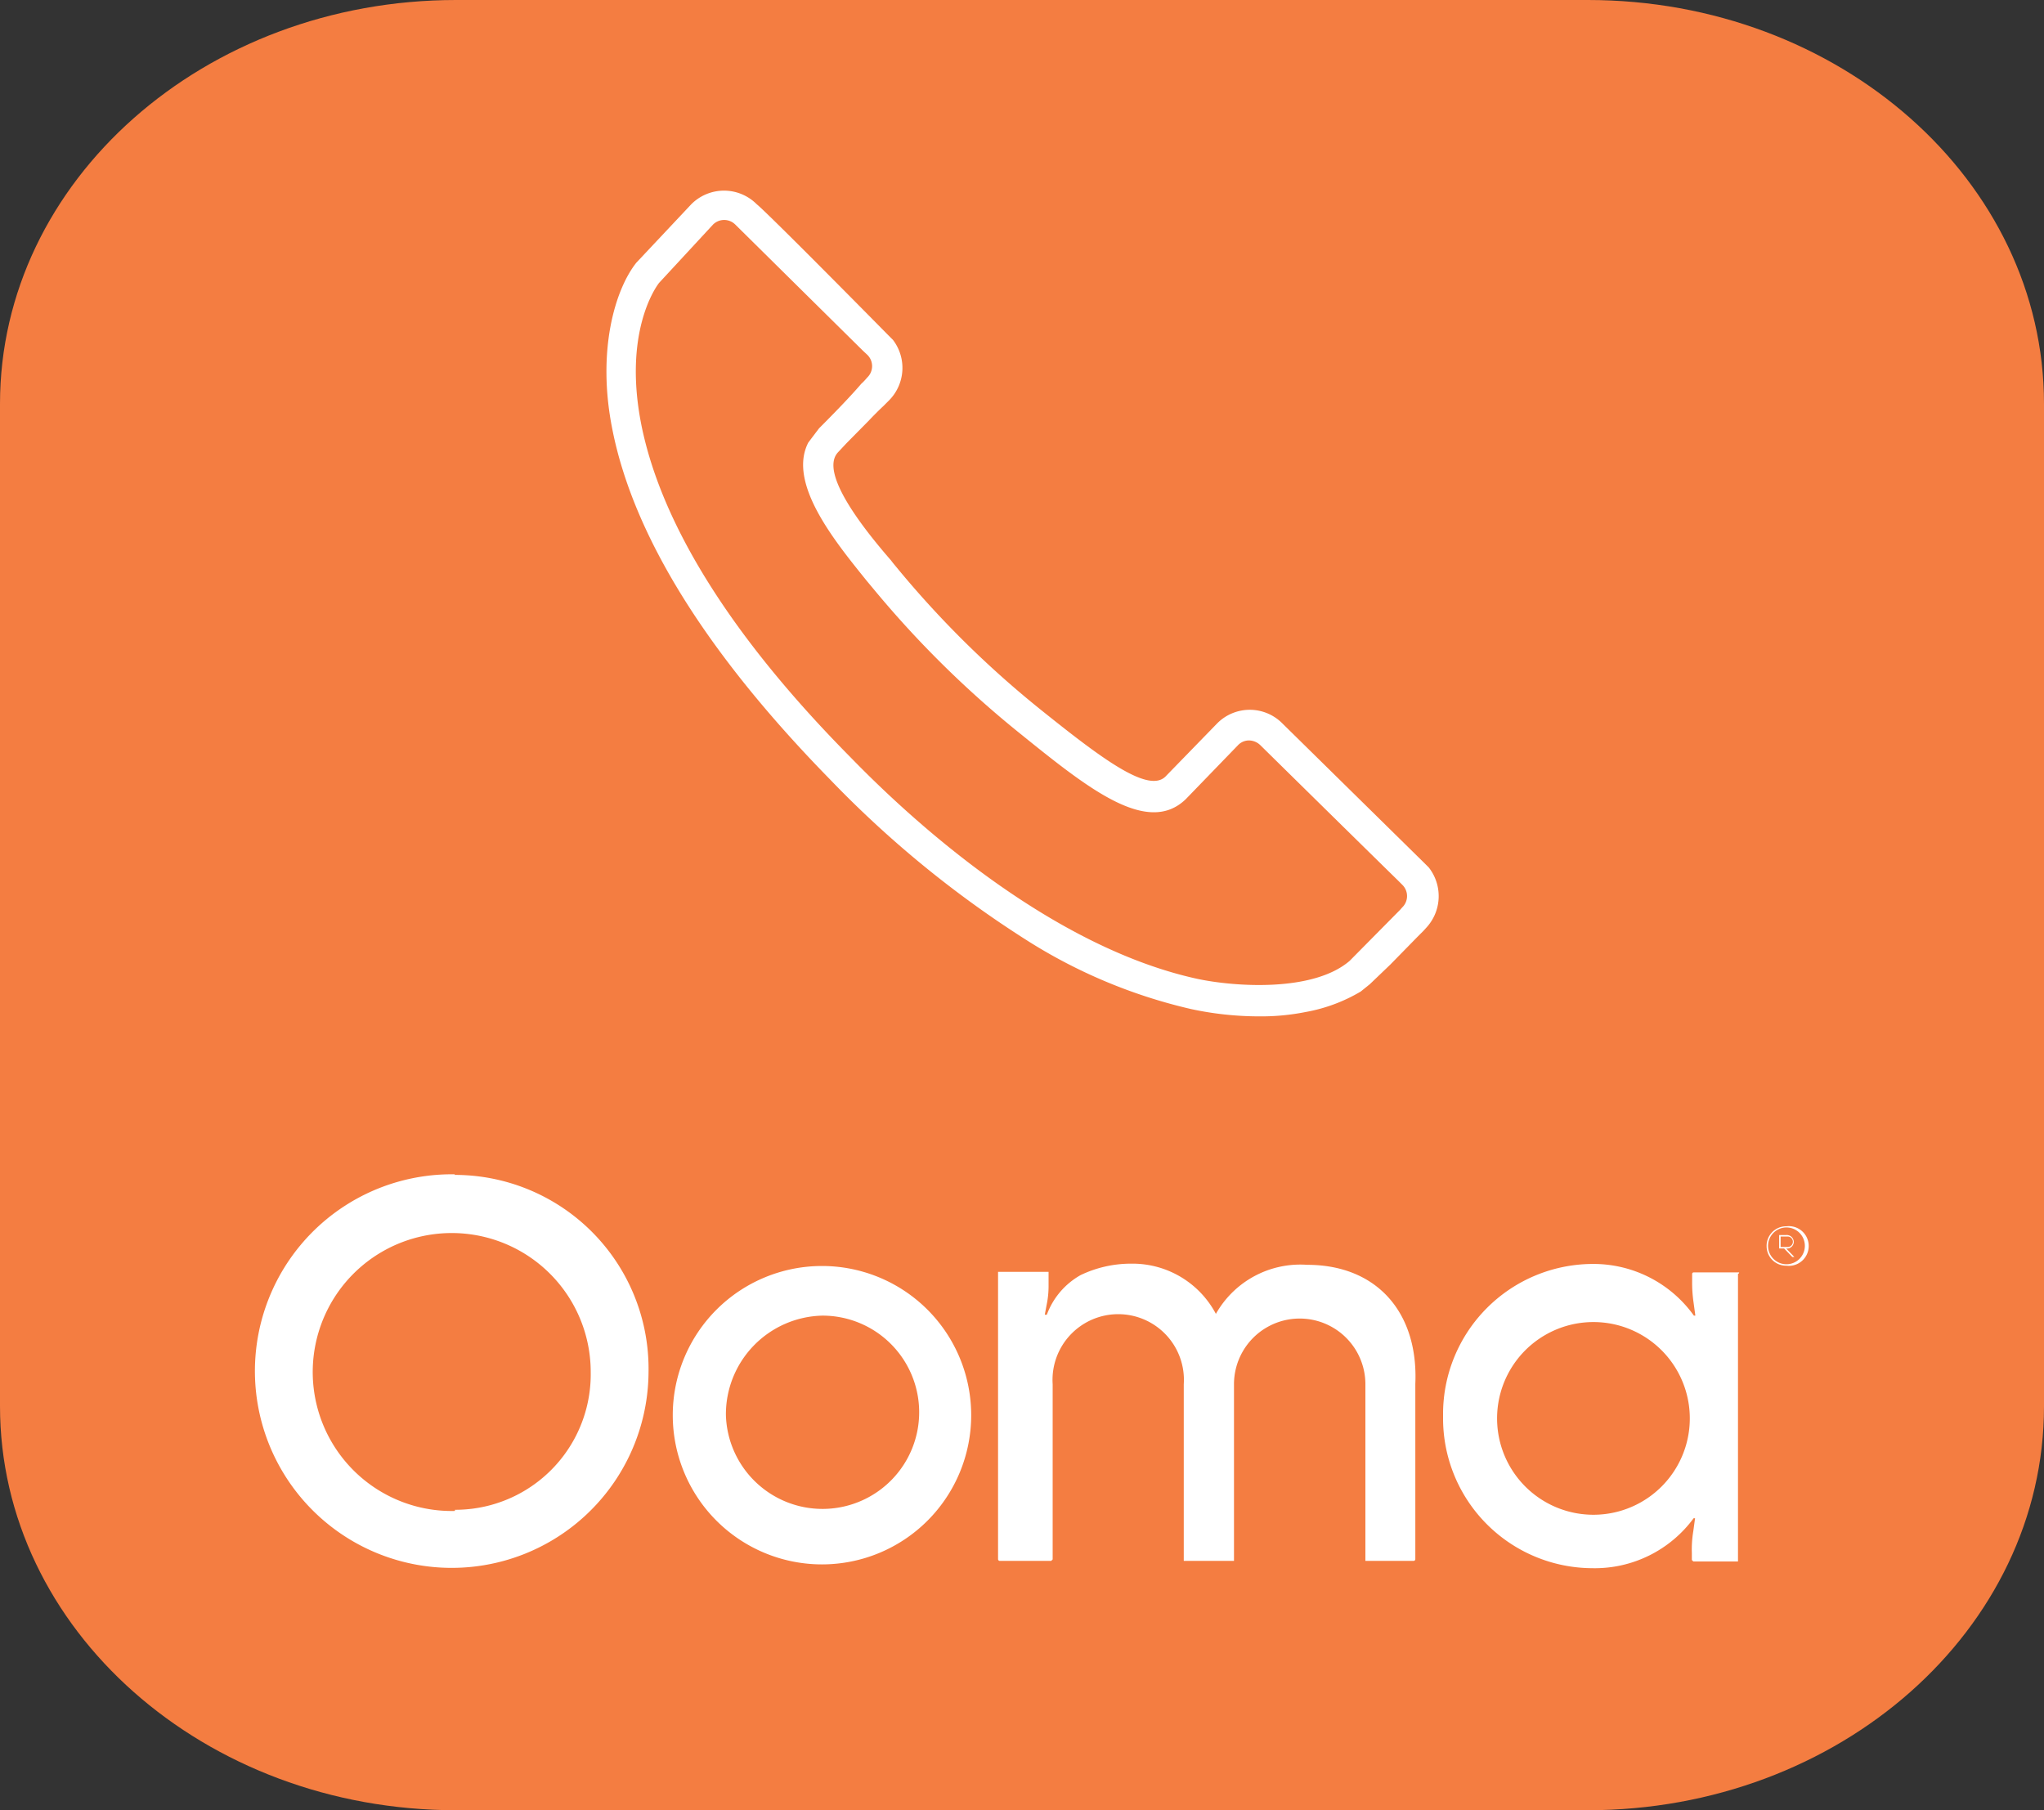
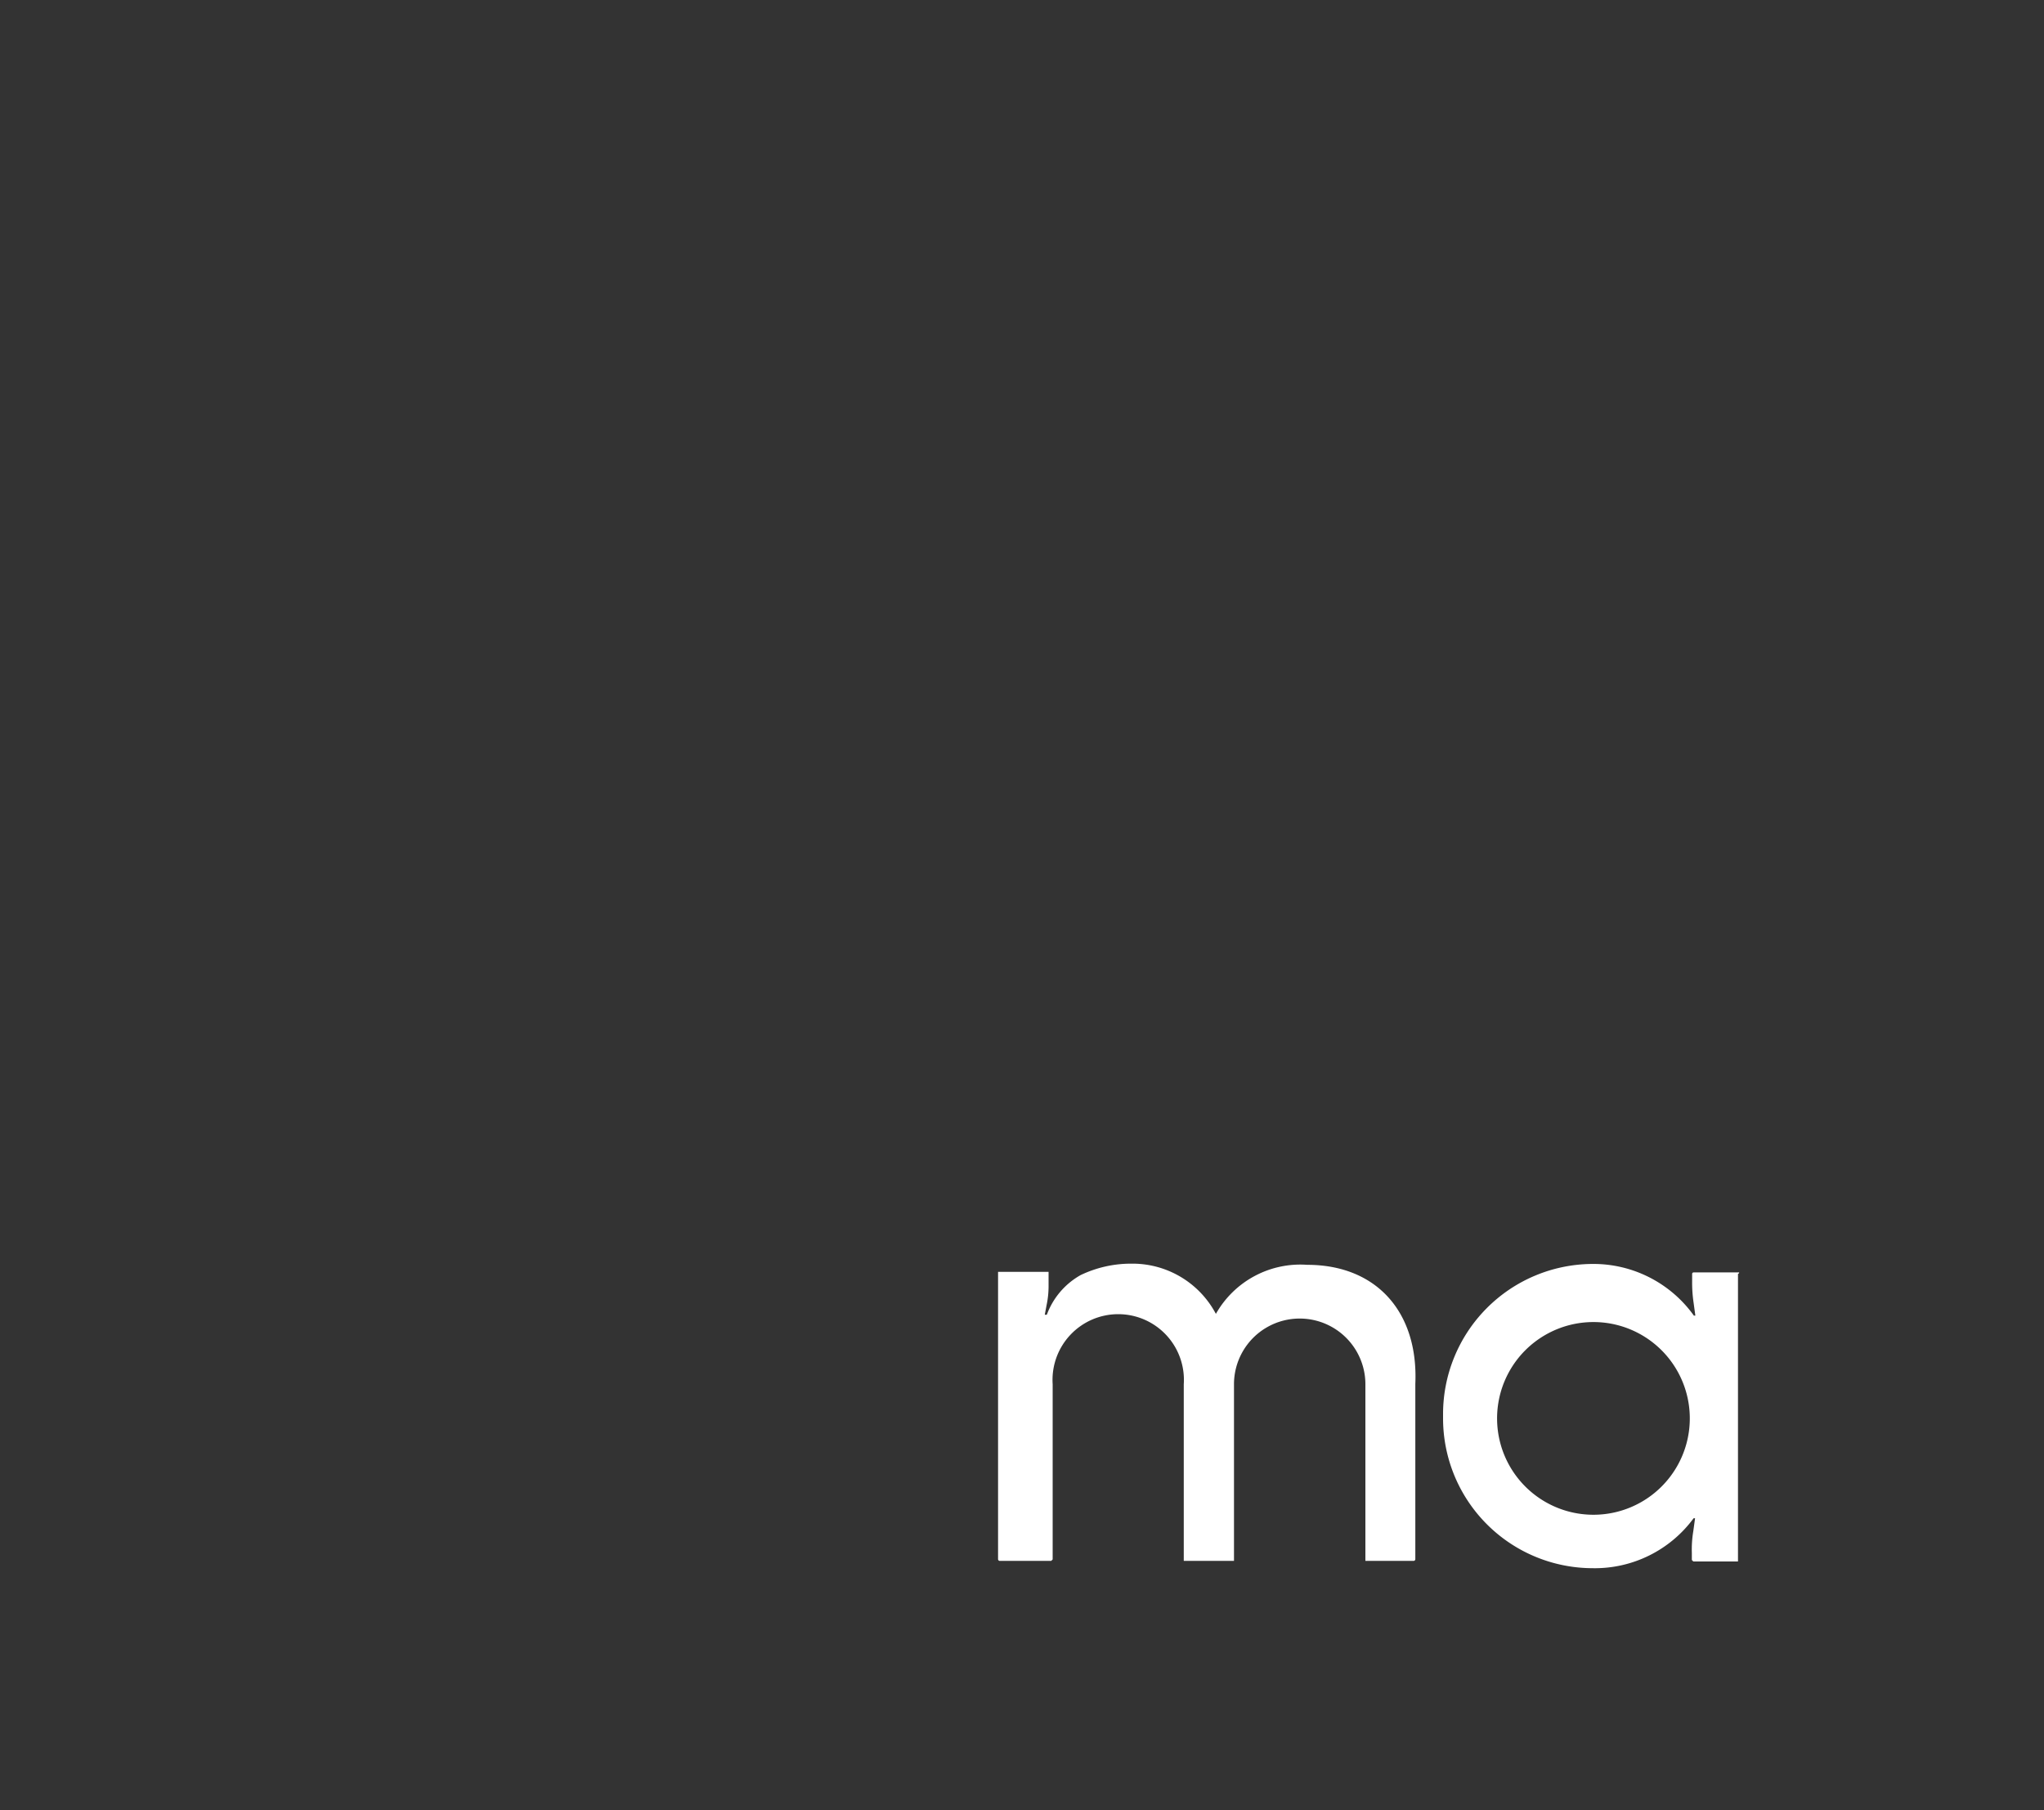
<svg xmlns="http://www.w3.org/2000/svg" id="Layer_1" data-name="Layer 1" width="70" height="62" viewBox="0 0 70 62">
  <rect x="0" y="0" width="70" height="62" fill="#333333" stroke="none" />
  <defs>
    <style>.cls-1{fill:#f47d41;}.cls-2{fill:#fff;}</style>
  </defs>
-   <path class="cls-1" d="M54.38,0H15.62C7,0,0,6.19,0,13.83V48.16C0,55.81,7,62,15.62,62H54.37C63,62,70,55.81,70,48.17V13.83C70,6.19,63,0,54.38,0Z" transform="translate(0)" />
-   <path class="cls-2" d="M33.26,48.47a5.11,5.11,0,1,1-10.22,0,5.11,5.11,0,1,1,10.22,0m-8.4,0a3.31,3.31,0,1,0,3.3-3.41,3.38,3.38,0,0,0-3.3,3.41" transform="translate(0)" />
-   <path class="cls-2" d="M15.58,51.75A4.76,4.76,0,1,1,20.23,47a4.64,4.64,0,0,1-4.65,4.71m0-11.49A6.74,6.74,0,1,0,22.21,47a6.64,6.64,0,0,0-6.65-6.76" transform="translate(0)" />
-   <path class="cls-2" d="M61.18,42a.67.67,0,0,0-.68.68.67.67,0,0,0,.68.67.68.68,0,1,0,0-1.35m0,1.3a.63.63,0,1,1,.63-.62.63.63,0,0,1-.63.62m-.2-.59v-.36h.24a.18.18,0,1,1,0,.36Zm.24-.41h-.29v.75h0v-.29h.17l.28.29h.07l-.28-.29h0a.23.23,0,0,0,.26-.23.24.24,0,0,0-.26-.23" transform="translate(0)" />
  <path class="cls-2" d="M44.77,43.32A3.32,3.32,0,0,0,41.64,45s0,0,0,0a0,0,0,0,1,0,0,3.23,3.23,0,0,0-2.88-1.72,4,4,0,0,0-1.75.39,2.58,2.58,0,0,0-1.16,1.36s-.07,0-.07,0l.06-.32a3.14,3.14,0,0,0,.07-.68v-.42a0,0,0,0,0,0-.05H34.18a0,0,0,0,0,0,.05V53.4a.06.06,0,0,0,.06.06H36a0,0,0,0,0,.05-.05v-6a2.25,2.25,0,1,1,4.49,0v6a0,0,0,0,0,0,.05h1.72a0,0,0,0,0,0-.05v-6a2.25,2.25,0,1,1,4.5,0v6a0,0,0,0,0,0,.05h1.65a.06.06,0,0,0,.06-.06v-6C48.58,44.93,47.13,43.32,44.77,43.32Z" transform="translate(0)" />
  <path class="cls-2" d="M59.56,43.58H58a.05.05,0,0,0-.05.05v.24a4.73,4.73,0,0,0,.05.75l.06.44s0,0-.05,0a4.23,4.23,0,0,0-3.48-1.77,5.14,5.14,0,0,0-5.11,5.16v.11a5.13,5.13,0,0,0,5.11,5.15A4.2,4.2,0,0,0,58,52s.06,0,.05,0l-.06.44a3.78,3.78,0,0,0-.05.75v.24a0,0,0,0,0,.05.05h1.53a0,0,0,0,0,0-.05V43.63A.05.05,0,0,0,59.56,43.58Zm-1.69,5a3.3,3.3,0,1,1-6.6,0v0a3.3,3.3,0,1,1,6.6,0v0Z" transform="translate(0)" />
-   <path class="cls-2" d="M48.93,29.71v0l-.15-.15-4.86-4.78a1.57,1.57,0,0,0-2.24,0L39.91,26.6c-.6.58-2.22-.65-4.29-2.31a33.77,33.77,0,0,1-4.85-4.78c-.08-.1-.17-.2-.25-.31-.87-1-2.49-3-1.82-3.71l.29-.31.75-.76c.19-.2.37-.38.51-.51l.2-.2,0,0a1.58,1.58,0,0,0,.13-2.07v0l-.15-.15C26,7,25.92,7,25.92,7a1.58,1.58,0,0,0-2.25,0L21.79,9l0,0c-.72.91-1.36,3-.82,5.7.72,3.65,3.23,7.68,7.46,12a36.3,36.3,0,0,0,6.87,5.59,18.05,18.05,0,0,0,5.49,2.27,11.09,11.09,0,0,0,2.31.25,7.81,7.81,0,0,0,1.62-.15,5.63,5.63,0,0,0,1.88-.7l.31-.25.7-.67.93-.95.21-.21.09-.1A1.59,1.59,0,0,0,48.93,29.71ZM27.8,15l-.12.16h0c-.72,1.4.93,3.4,2,4.73l.25.3a34.83,34.83,0,0,0,5,4.93c2.34,1.89,4.37,3.52,5.68,2.25l1.78-1.84a.52.52,0,0,1,.39-.17.57.57,0,0,1,.38.16s3.86,3.8,4.71,4.63h0l.15.15a.54.54,0,0,1,0,.78l-.07.08-1.73,1.75,0,0c-1.27,1.09-4,.88-5.24.61-4.54-1-9-4.65-11.84-7.57-4.09-4.13-6.5-8-7.18-11.42-.61-3.11.47-4.66.61-4.84l1.85-2a.54.54,0,0,1,.76,0L29.54,12h0l.16.15a.54.54,0,0,1,0,.78l-.07.08a1.53,1.53,0,0,1-.13.13c-.18.21-.56.64-1.45,1.53Z" transform="translate(0)" />
</svg>